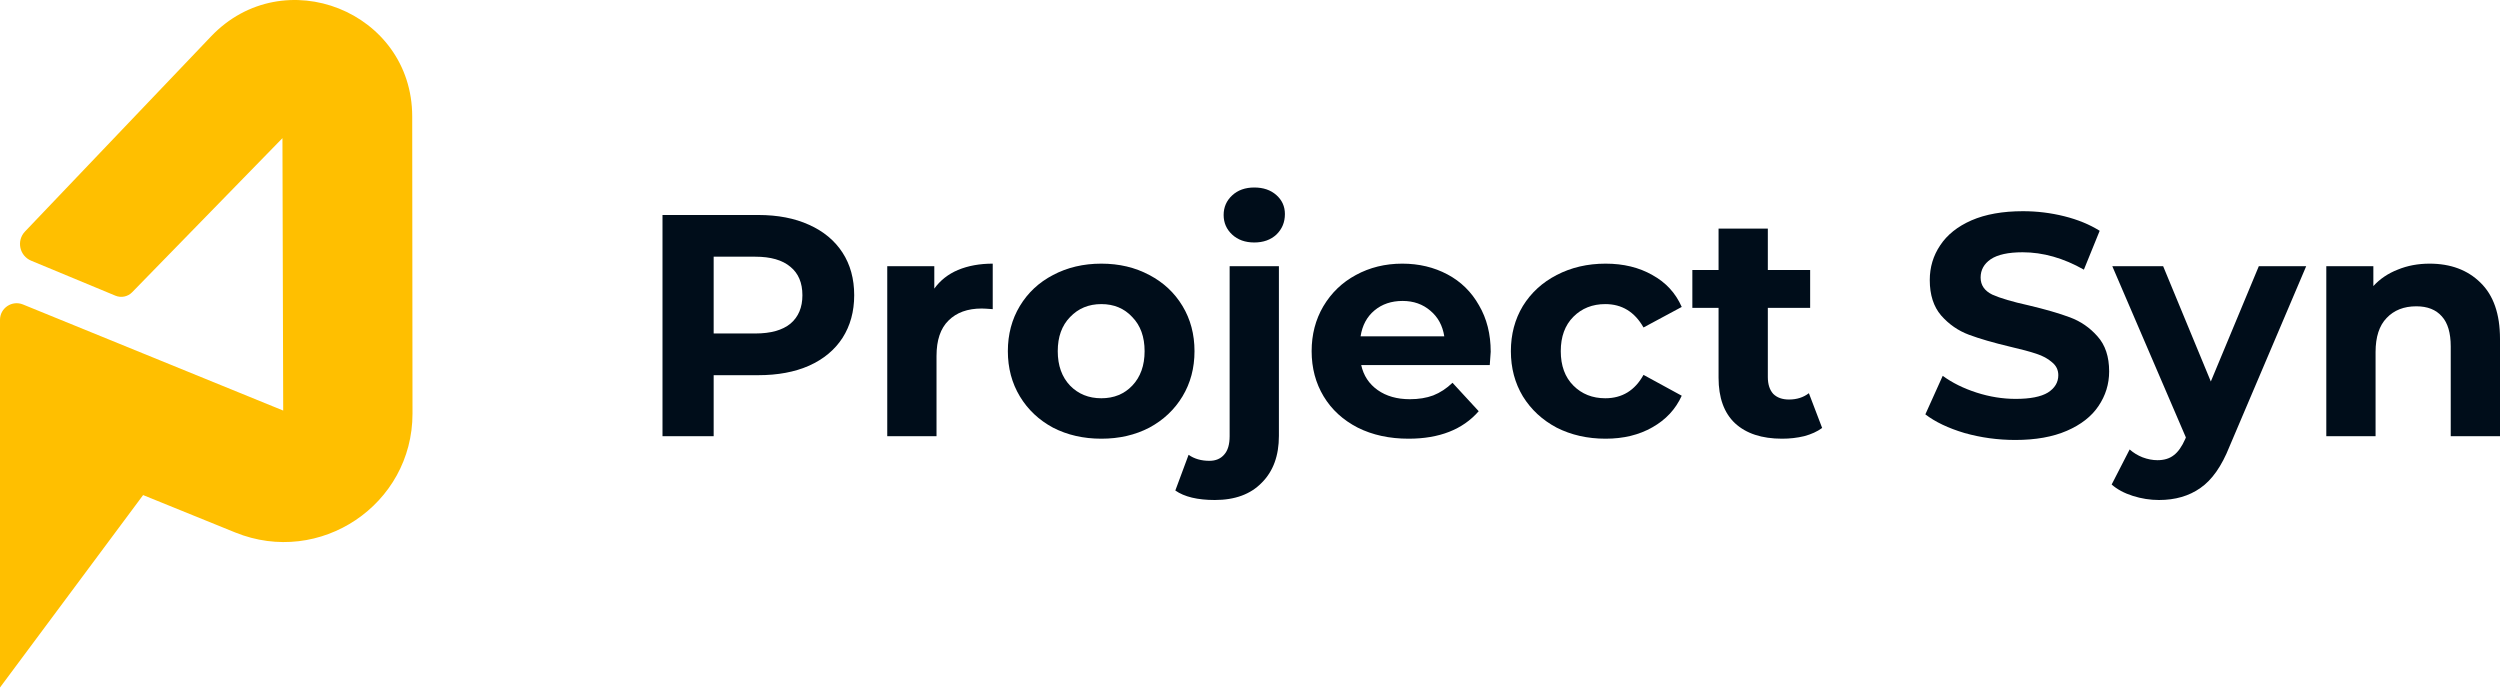
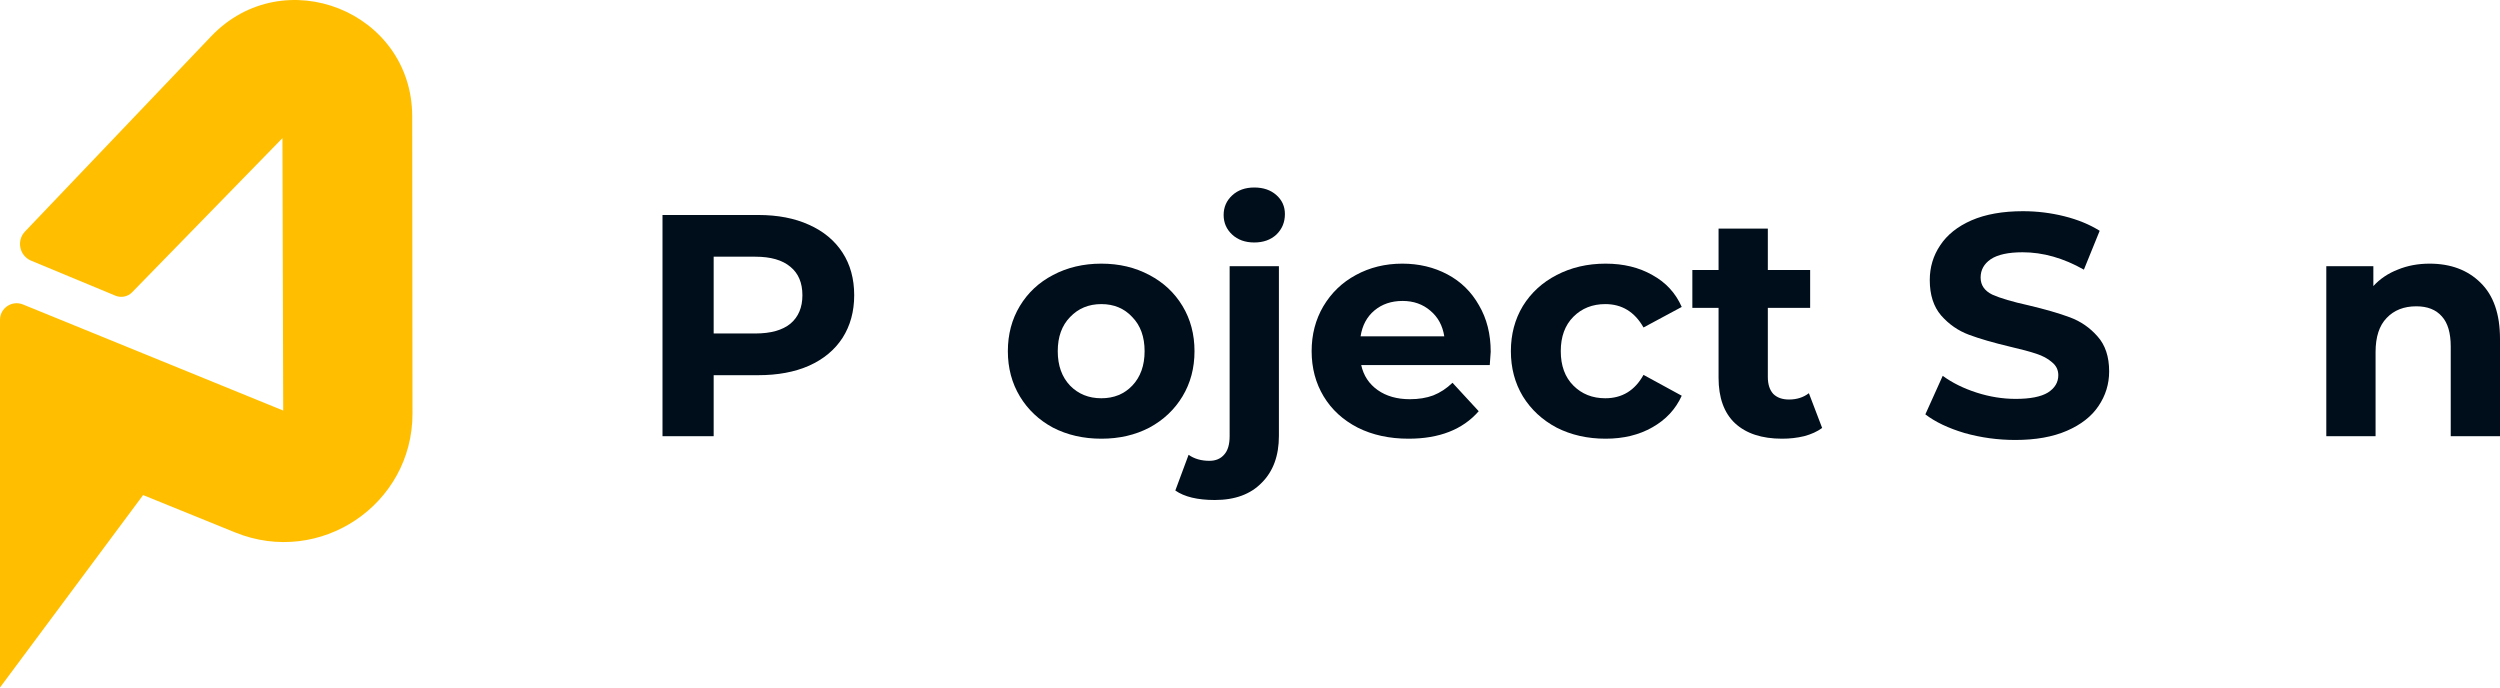
<svg xmlns="http://www.w3.org/2000/svg" width="400" height="110" viewBox="0 0 400 110" fill="none">
  <path d="M22.898 79.212L0 110V51.174C0 49.286 1.921 48.001 3.675 48.715L45.312 65.69L45.191 22.104L21.139 46.764C20.446 47.475 19.388 47.691 18.47 47.31L4.99 41.713C3.109 40.932 2.596 38.515 4 37.042L33.771 5.823C45.374 -6.345 65.937 1.827 65.954 18.613L66 66.165C66.014 80.749 51.188 90.695 37.634 85.194L22.898 79.212Z" fill="#FFBF00" />
  <path d="M121.311 34.398C124.444 34.398 127.155 34.921 129.446 35.966C131.77 37.01 133.556 38.493 134.802 40.415C136.049 42.336 136.672 44.611 136.672 47.24C136.672 49.835 136.049 52.11 134.802 54.065C133.556 55.986 131.77 57.469 129.446 58.514C127.155 59.525 124.444 60.03 121.311 60.03H114.186V69.788H106V34.398H121.311ZM120.856 53.357C123.315 53.357 125.185 52.834 126.465 51.79C127.745 50.711 128.385 49.194 128.385 47.24C128.385 45.251 127.745 43.734 126.465 42.69C125.185 41.611 123.315 41.072 120.856 41.072H114.186V53.357H120.856Z" fill="#000D1A" />
-   <path d="M149.489 46.178C150.432 44.864 151.696 43.869 153.279 43.195C154.896 42.521 156.749 42.184 158.837 42.184V49.464C157.961 49.397 157.372 49.363 157.069 49.363C154.812 49.363 153.043 50.003 151.763 51.284C150.483 52.531 149.843 54.419 149.843 56.946V69.788H141.96V42.589H149.489V46.178Z" fill="#000D1A" />
  <path d="M176.213 70.192C173.35 70.192 170.773 69.602 168.482 68.423C166.225 67.209 164.457 65.541 163.177 63.418C161.896 61.294 161.256 58.884 161.256 56.188C161.256 53.492 161.896 51.082 163.177 48.959C164.457 46.835 166.225 45.184 168.482 44.004C170.773 42.791 173.35 42.184 176.213 42.184C179.077 42.184 181.637 42.791 183.894 44.004C186.151 45.184 187.92 46.835 189.2 48.959C190.48 51.082 191.12 53.492 191.12 56.188C191.12 58.884 190.48 61.294 189.2 63.418C187.92 65.541 186.151 67.209 183.894 68.423C181.637 69.602 179.077 70.192 176.213 70.192ZM176.213 63.721C178.235 63.721 179.885 63.047 181.165 61.699C182.479 60.317 183.136 58.48 183.136 56.188C183.136 53.896 182.479 52.076 181.165 50.728C179.885 49.346 178.235 48.655 176.213 48.655C174.192 48.655 172.525 49.346 171.211 50.728C169.897 52.076 169.24 53.896 169.24 56.188C169.24 58.48 169.897 60.317 171.211 61.699C172.525 63.047 174.192 63.721 176.213 63.721Z" fill="#000D1A" />
  <path d="M194.368 80C191.605 80 189.5 79.494 188.051 78.483L190.174 72.77C191.083 73.411 192.195 73.731 193.509 73.731C194.519 73.731 195.311 73.394 195.883 72.72C196.456 72.079 196.742 71.102 196.742 69.788V42.589H204.625V69.737C204.625 72.905 203.716 75.399 201.897 77.219C200.111 79.073 197.601 80 194.368 80ZM200.684 38.797C199.235 38.797 198.056 38.376 197.147 37.533C196.237 36.69 195.782 35.645 195.782 34.398C195.782 33.151 196.237 32.106 197.147 31.264C198.056 30.421 199.235 30 200.684 30C202.132 30 203.311 30.404 204.221 31.213C205.13 32.022 205.585 33.033 205.585 34.247C205.585 35.561 205.13 36.657 204.221 37.533C203.311 38.376 202.132 38.797 200.684 38.797Z" fill="#000D1A" />
  <path d="M238.513 56.289C238.513 56.39 238.462 57.098 238.361 58.413H217.795C218.166 60.098 219.042 61.429 220.423 62.407C221.804 63.384 223.522 63.873 225.577 63.873C226.992 63.873 228.238 63.67 229.316 63.266C230.428 62.828 231.455 62.154 232.399 61.244L236.593 65.794C234.032 68.726 230.293 70.192 225.375 70.192C222.309 70.192 219.598 69.602 217.24 68.423C214.882 67.209 213.062 65.541 211.782 63.418C210.502 61.294 209.862 58.884 209.862 56.188C209.862 53.525 210.485 51.133 211.732 49.009C213.012 46.852 214.747 45.184 216.936 44.004C219.16 42.791 221.636 42.184 224.364 42.184C227.026 42.184 229.434 42.757 231.59 43.903C233.746 45.049 235.43 46.7 236.643 48.857C237.89 50.981 238.513 53.458 238.513 56.289ZM224.415 48.15C222.629 48.15 221.13 48.655 219.918 49.666C218.705 50.678 217.964 52.059 217.694 53.812H231.085C230.815 52.093 230.074 50.728 228.862 49.717C227.649 48.672 226.167 48.15 224.415 48.15Z" fill="#000D1A" />
  <path d="M256.899 70.192C254.002 70.192 251.391 69.602 249.067 68.423C246.776 67.209 244.974 65.541 243.66 63.418C242.38 61.294 241.74 58.884 241.74 56.188C241.74 53.492 242.38 51.082 243.66 48.959C244.974 46.835 246.776 45.184 249.067 44.004C251.391 42.791 254.002 42.184 256.899 42.184C259.762 42.184 262.255 42.791 264.377 44.004C266.533 45.184 268.1 46.886 269.077 49.11L262.962 52.396C261.548 49.902 259.509 48.655 256.848 48.655C254.793 48.655 253.092 49.329 251.745 50.678C250.397 52.026 249.723 53.862 249.723 56.188C249.723 58.514 250.397 60.35 251.745 61.699C253.092 63.047 254.793 63.721 256.848 63.721C259.543 63.721 261.581 62.474 262.962 59.98L269.077 63.316C268.1 65.474 266.533 67.159 264.377 68.372C262.255 69.585 259.762 70.192 256.899 70.192Z" fill="#000D1A" />
  <path d="M291.544 68.473C290.769 69.046 289.809 69.484 288.664 69.788C287.552 70.057 286.373 70.192 285.127 70.192C281.893 70.192 279.383 69.366 277.598 67.715C275.846 66.063 274.97 63.637 274.97 60.435V49.262H270.776V43.195H274.97V36.572H282.853V43.195H289.624V49.262H282.853V60.334C282.853 61.48 283.139 62.373 283.712 63.013C284.318 63.62 285.16 63.923 286.238 63.923C287.485 63.923 288.546 63.586 289.422 62.912L291.544 68.473Z" fill="#000D1A" />
  <path d="M322.457 70.394C319.661 70.394 316.949 70.024 314.322 69.282C311.728 68.507 309.639 67.513 308.056 66.299L310.835 60.131C312.351 61.244 314.153 62.137 316.242 62.811C318.33 63.485 320.419 63.822 322.508 63.822C324.832 63.822 326.55 63.485 327.662 62.811C328.773 62.103 329.329 61.176 329.329 60.03C329.329 59.188 328.992 58.497 328.318 57.958C327.678 57.385 326.836 56.93 325.792 56.593C324.781 56.255 323.4 55.885 321.649 55.48C318.954 54.84 316.747 54.2 315.029 53.559C313.311 52.919 311.829 51.891 310.582 50.475C309.37 49.06 308.763 47.172 308.763 44.813C308.763 42.757 309.319 40.903 310.431 39.252C311.542 37.567 313.21 36.235 315.433 35.258C317.69 34.28 320.436 33.792 323.67 33.792C325.927 33.792 328.133 34.061 330.289 34.601C332.445 35.14 334.332 35.915 335.949 36.926L333.422 43.145C330.154 41.291 326.887 40.364 323.619 40.364C321.328 40.364 319.627 40.735 318.516 41.476C317.438 42.218 316.899 43.195 316.899 44.408C316.899 45.622 317.522 46.532 318.768 47.139C320.048 47.712 321.985 48.285 324.579 48.857C327.274 49.498 329.481 50.138 331.199 50.779C332.917 51.419 334.382 52.43 335.595 53.812C336.841 55.194 337.464 57.064 337.464 59.424C337.464 61.446 336.892 63.3 335.746 64.985C334.635 66.636 332.95 67.951 330.693 68.928C328.436 69.906 325.691 70.394 322.457 70.394Z" fill="#000D1A" />
-   <path d="M368.992 42.589L356.713 71.456C355.467 74.591 353.917 76.798 352.064 78.079C350.245 79.36 348.039 80 345.445 80C344.03 80 342.632 79.781 341.251 79.343C339.87 78.905 338.741 78.298 337.865 77.523L340.745 71.911C341.352 72.45 342.042 72.872 342.817 73.175C343.626 73.478 344.417 73.63 345.192 73.63C346.27 73.63 347.146 73.36 347.82 72.821C348.493 72.316 349.1 71.456 349.639 70.243L349.74 69.99L337.966 42.589H346.102L353.732 61.041L361.412 42.589H368.992Z" fill="#000D1A" />
  <path d="M388.732 42.184C392.1 42.184 394.812 43.195 396.867 45.217C398.956 47.24 400 50.239 400 54.216V69.788H392.117V55.43C392.117 53.273 391.646 51.672 390.702 50.627C389.759 49.548 388.395 49.009 386.609 49.009C384.622 49.009 383.039 49.633 381.86 50.88C380.681 52.093 380.091 53.913 380.091 56.34V69.788H372.208V42.589H379.737V45.773C380.782 44.628 382.079 43.751 383.628 43.145C385.178 42.504 386.879 42.184 388.732 42.184Z" fill="#000D1A" />
</svg>